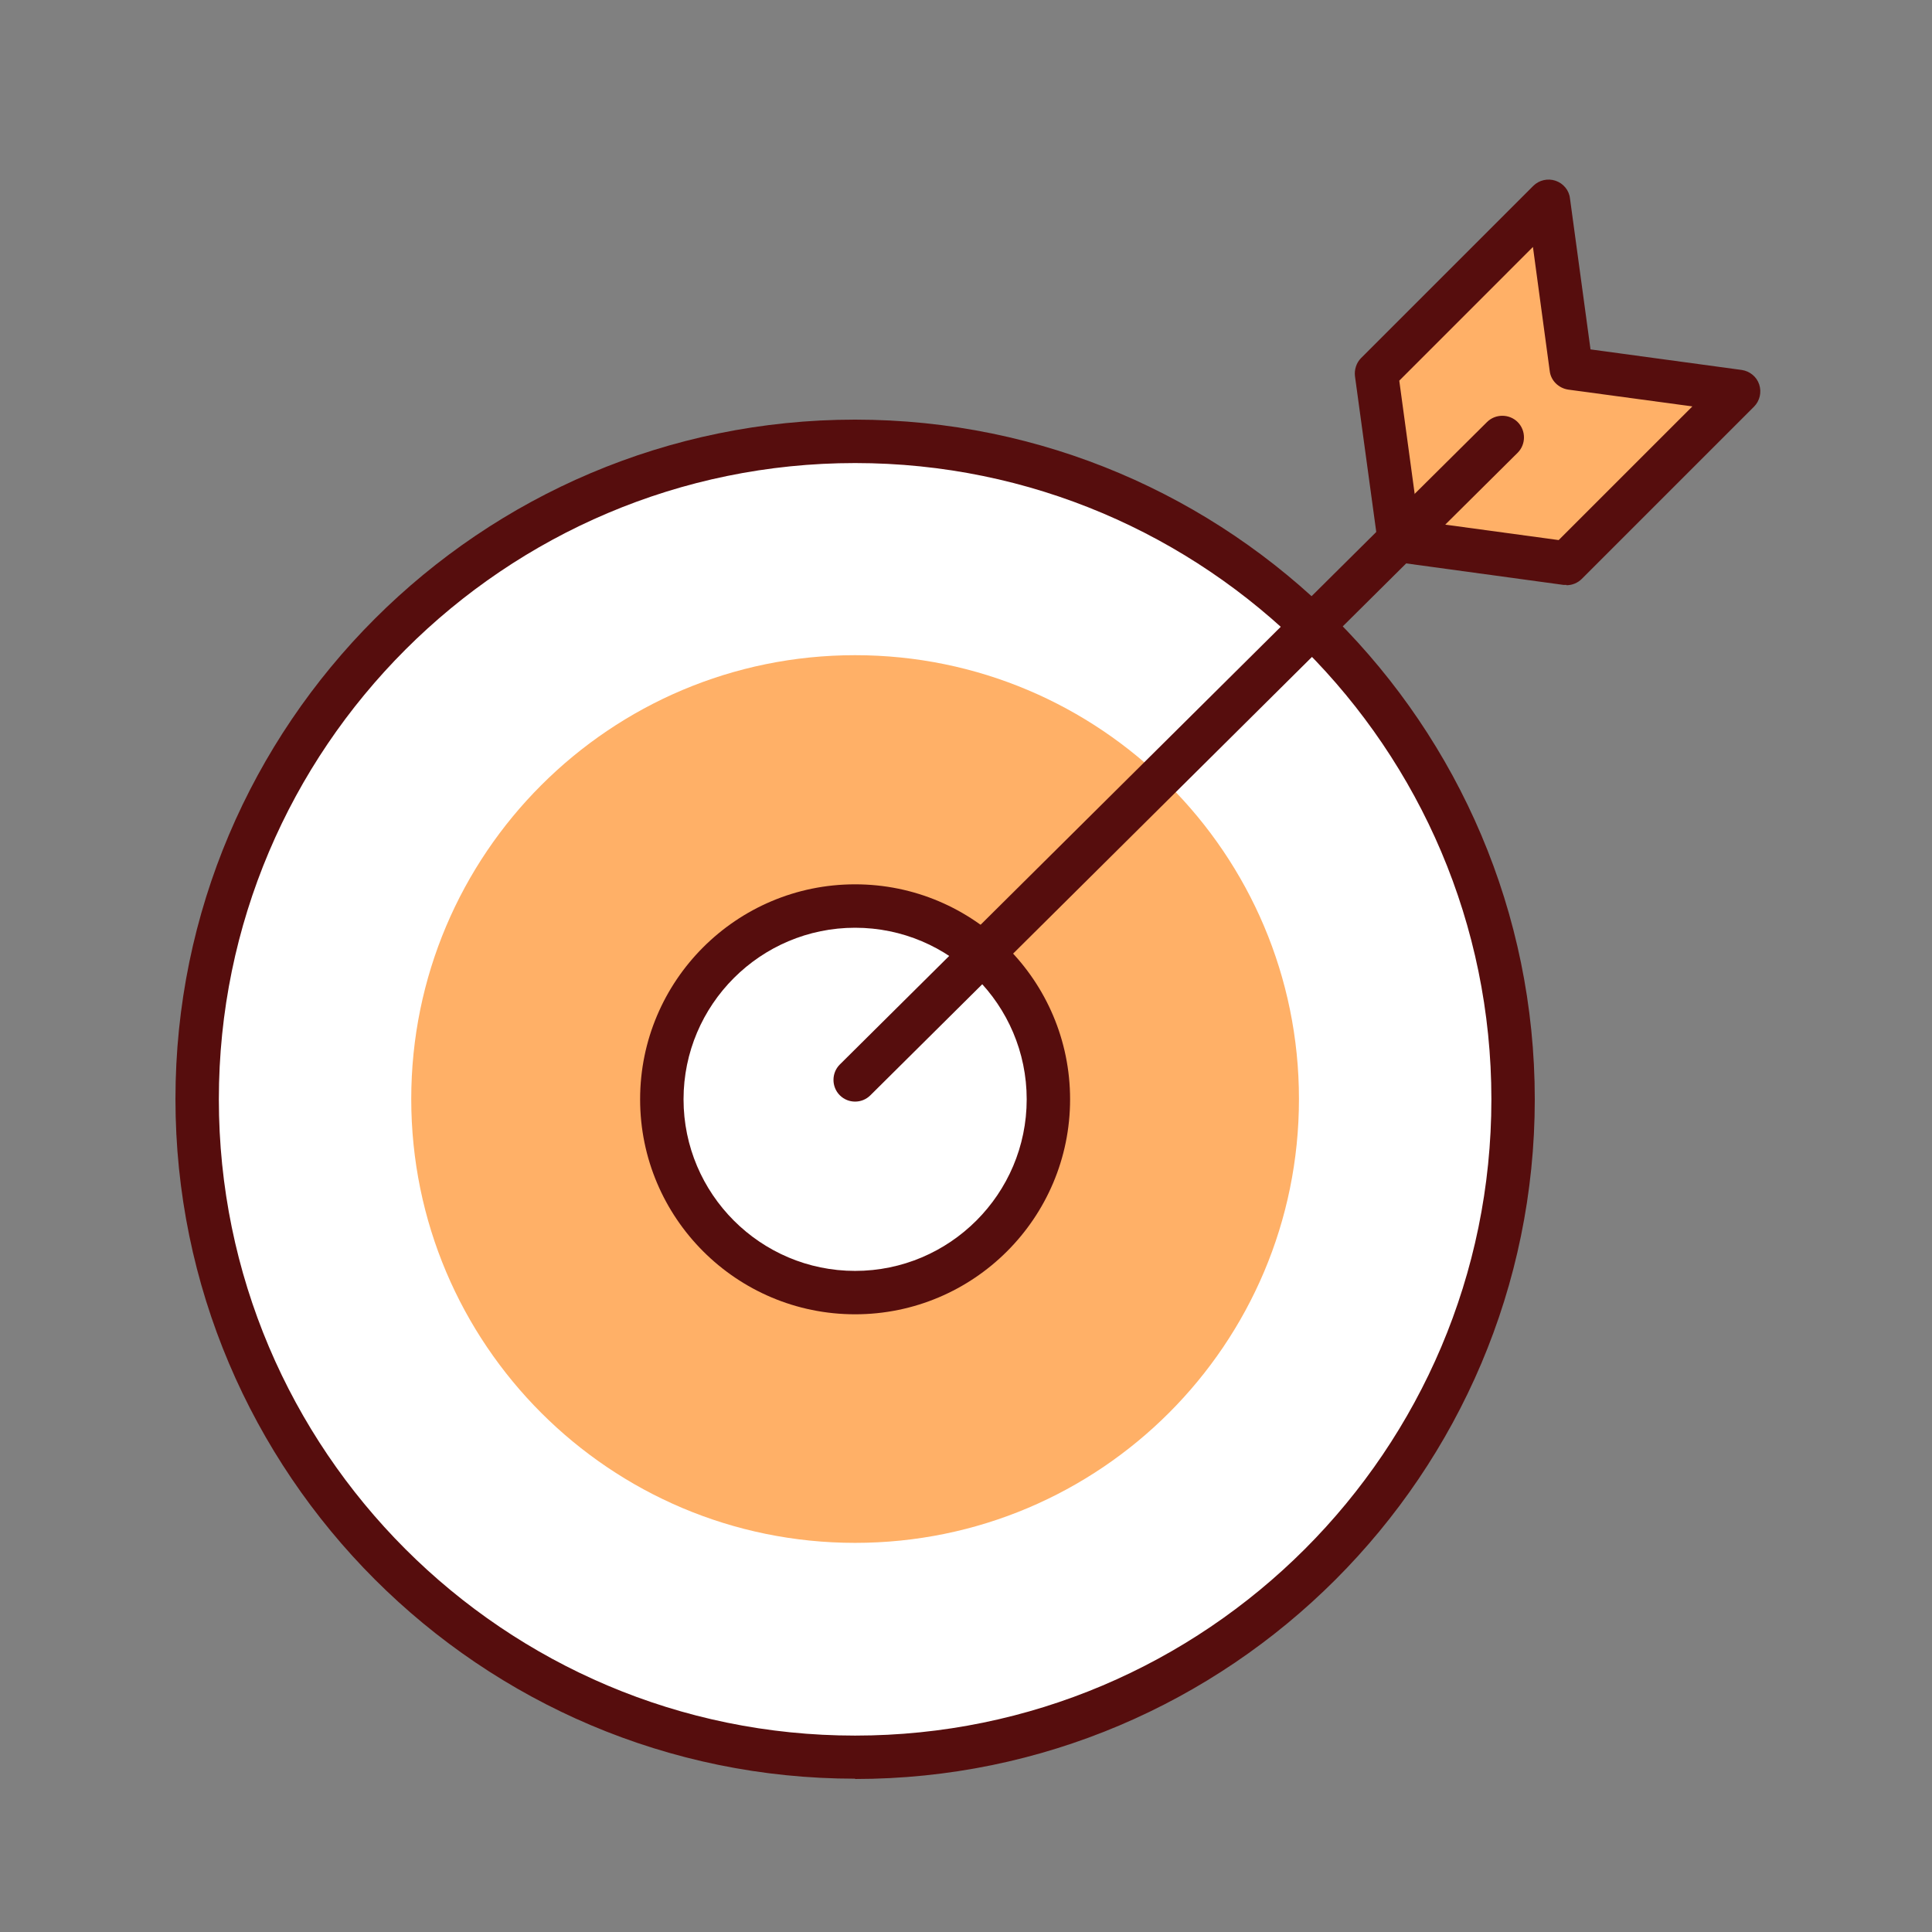
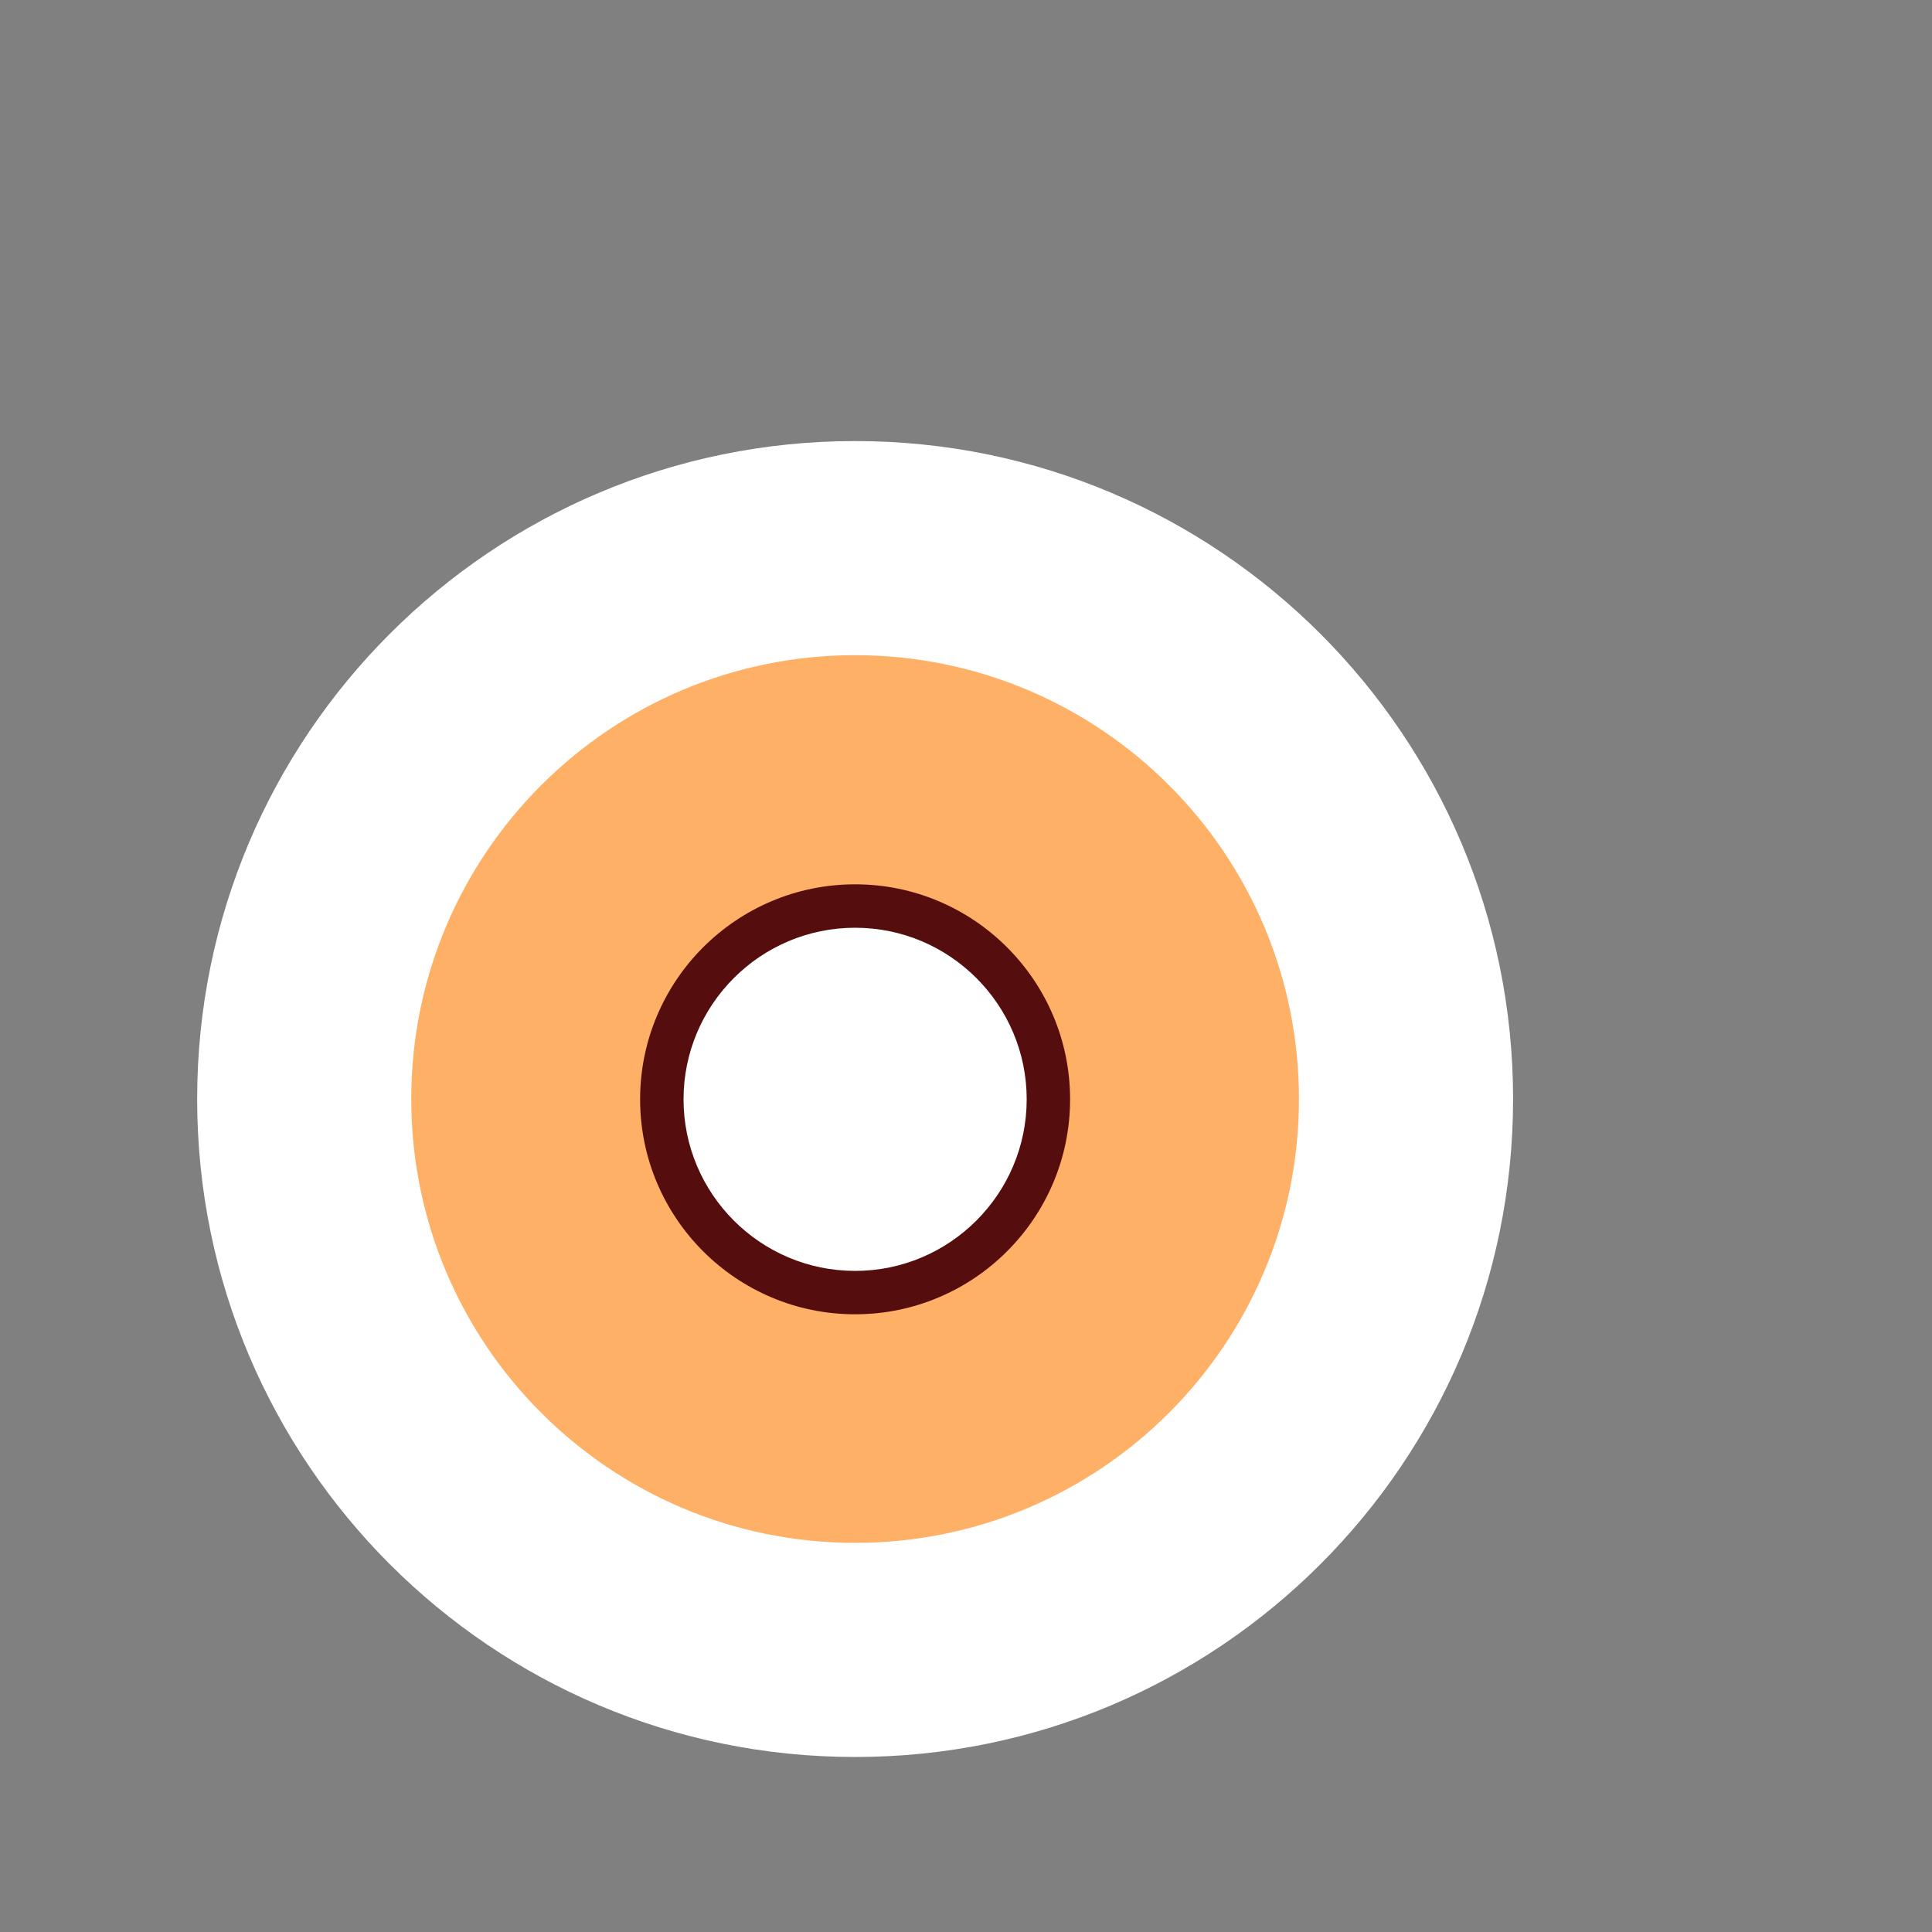
<svg xmlns="http://www.w3.org/2000/svg" width="65" height="65" viewBox="0 0 65 65" fill="none">
  <rect x="0" y="0" width="65" height="65" fill="#808080" stroke="none" />
  <path d="M28.769 59.112C40.995 59.112 50.906 49.201 50.906 36.975C50.906 24.75 40.995 14.839 28.769 14.839C16.543 14.839 6.633 24.75 6.633 36.975C6.633 49.201 16.543 59.112 28.769 59.112Z" fill="white" />
-   <path d="M28.769 59.842C16.163 59.842 5.903 49.582 5.903 36.975C5.903 24.369 16.163 14.118 28.769 14.118C41.376 14.118 51.636 24.379 51.636 36.985C51.636 49.592 41.376 59.852 28.769 59.852V59.842ZM28.769 15.579C16.971 15.579 7.363 25.177 7.363 36.985C7.363 48.793 16.961 58.392 28.769 58.392C40.577 58.392 50.176 48.793 50.176 36.985C50.176 25.177 40.568 15.579 28.769 15.579Z" fill="#560D0D" />
  <path d="M28.769 51.908C37.017 51.908 43.702 45.223 43.702 36.975C43.702 28.728 37.017 22.043 28.769 22.043C20.522 22.043 13.836 28.728 13.836 36.975C13.836 45.223 20.522 51.908 28.769 51.908Z" fill="#FFB067" />
  <path d="M28.769 43.478C32.36 43.478 35.272 40.567 35.272 36.975C35.272 33.384 32.36 30.473 28.769 30.473C25.178 30.473 22.266 33.384 22.266 36.975C22.266 40.567 25.178 43.478 28.769 43.478Z" fill="white" />
  <path d="M28.769 44.218C24.778 44.218 21.536 40.976 21.536 36.985C21.536 32.994 24.778 29.752 28.769 29.752C32.76 29.752 36.002 32.994 36.002 36.985C36.002 40.976 32.76 44.218 28.769 44.218ZM28.769 31.213C25.586 31.213 22.997 33.802 22.997 36.985C22.997 40.168 25.586 42.758 28.769 42.758C31.952 42.758 34.542 40.168 34.542 36.985C34.542 33.802 31.952 31.213 28.769 31.213Z" fill="#560D0D" />
-   <path fill-rule="evenodd" clip-rule="evenodd" d="M52.09 6.761L46.298 12.544L47.067 18.18L52.703 18.949L58.485 13.157L52.859 12.388L52.09 6.761Z" fill="#FFB067" />
-   <path d="M52.703 19.679C52.703 19.679 52.635 19.679 52.606 19.679L46.979 18.91C46.658 18.861 46.395 18.608 46.356 18.287L45.587 12.661C45.558 12.437 45.636 12.203 45.791 12.047L51.584 6.255C51.778 6.06 52.07 5.992 52.333 6.08C52.596 6.168 52.791 6.401 52.82 6.674L53.511 11.755L58.593 12.446C58.865 12.485 59.099 12.67 59.186 12.933C59.274 13.196 59.206 13.488 59.011 13.683L53.219 19.475C53.083 19.611 52.898 19.689 52.703 19.689V19.679ZM47.719 17.528L52.44 18.17L56.938 13.673L52.761 13.108C52.44 13.06 52.177 12.807 52.139 12.485L51.574 8.309L47.077 12.807L47.719 17.528Z" fill="#560D0D" />
-   <path d="M28.769 37.062C28.584 37.062 28.399 36.994 28.253 36.848C27.971 36.565 27.971 36.098 28.253 35.816L50.028 14.2C50.311 13.918 50.778 13.918 51.06 14.2C51.343 14.483 51.343 14.95 51.06 15.232L29.285 36.848C29.139 36.994 28.954 37.062 28.769 37.062Z" fill="#560D0D" />
</svg>